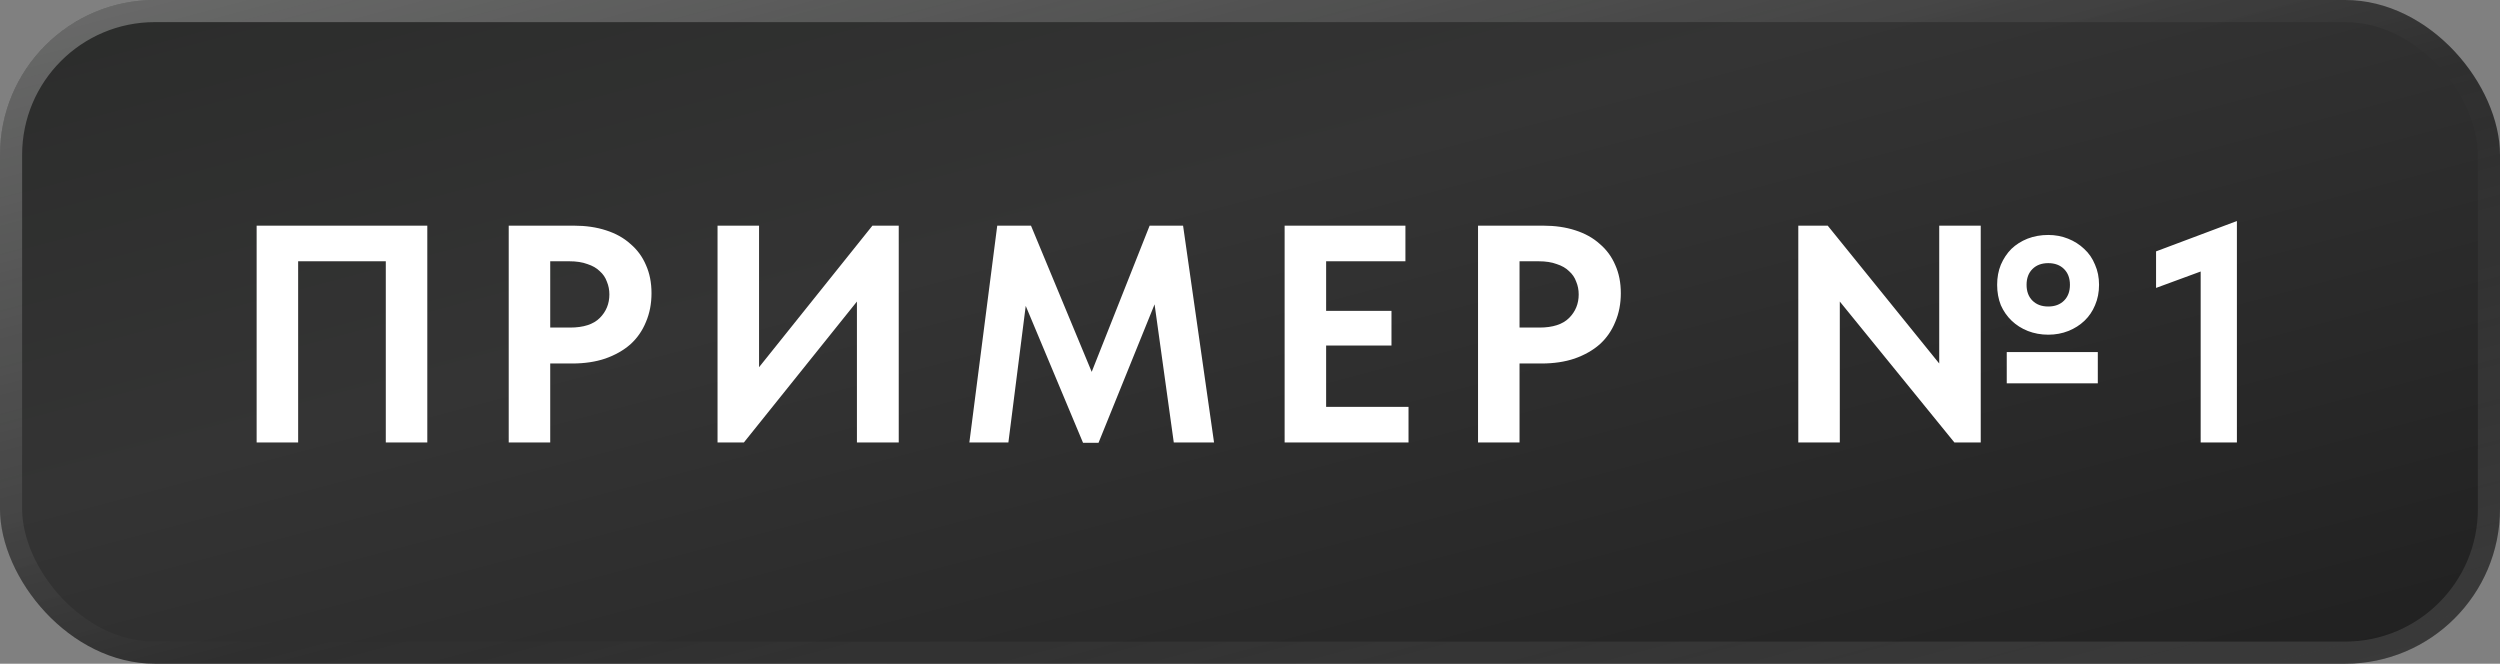
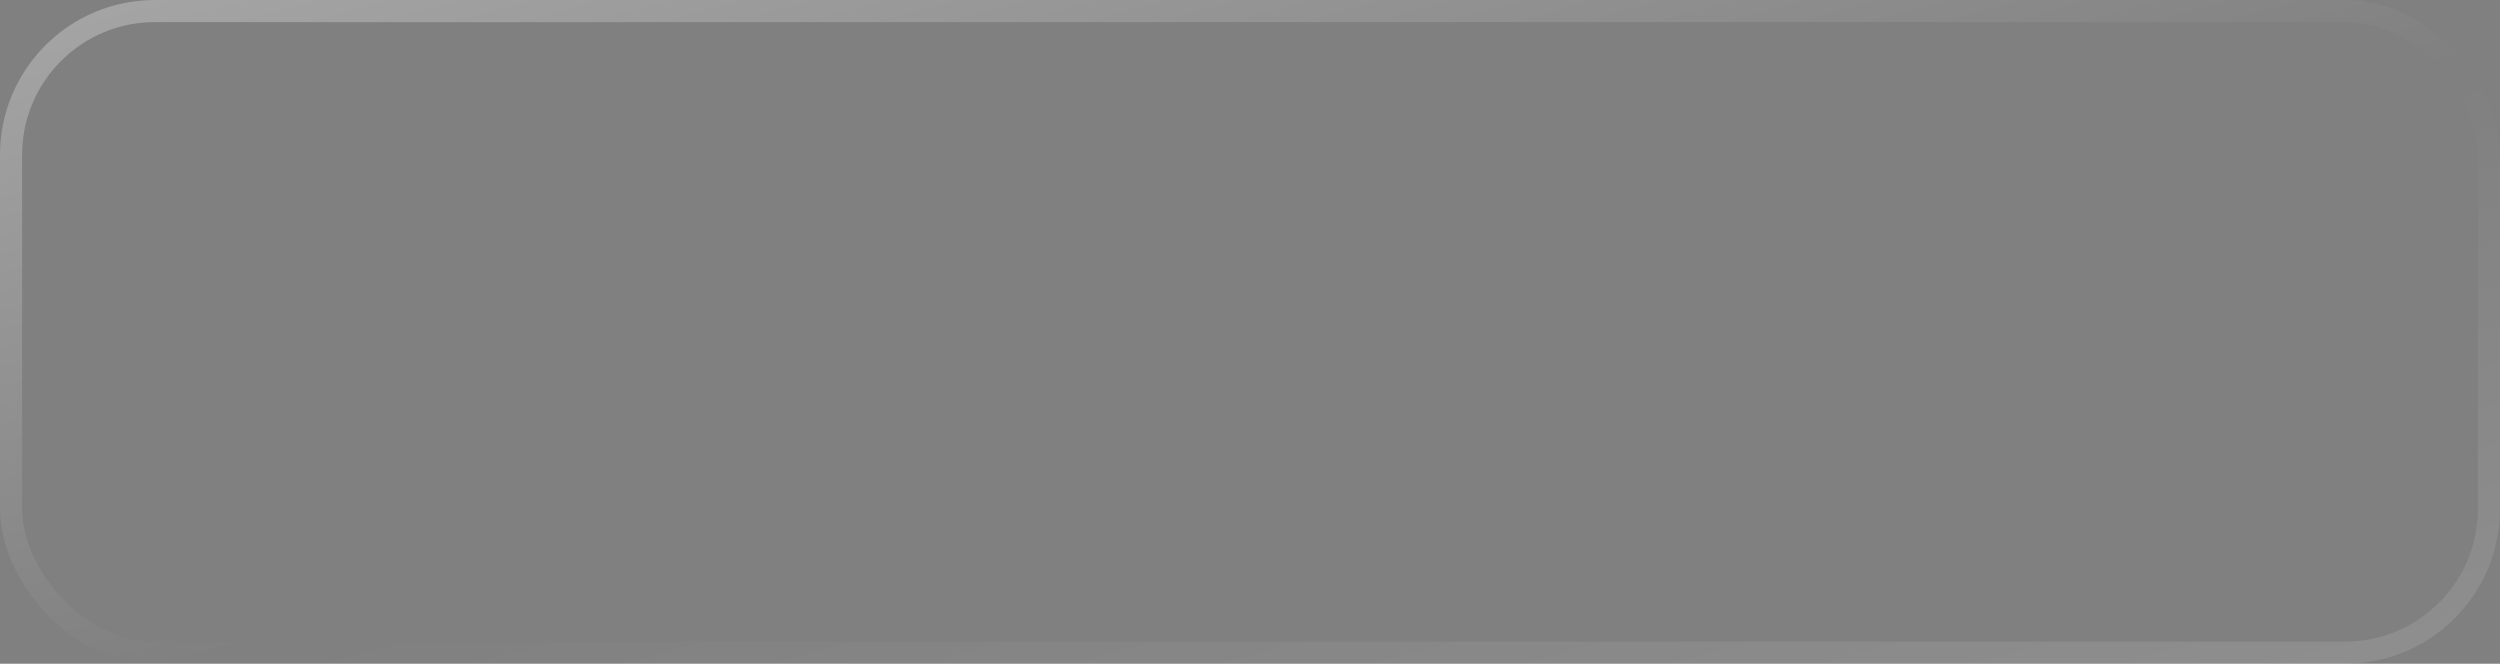
<svg xmlns="http://www.w3.org/2000/svg" width="113" height="30" viewBox="0 0 113 30" fill="none">
  <rect x="0" y="0" width="113" height="30" fill="#808080" stroke="none" />
-   <rect width="113" height="30" rx="7" fill="url(#paint0_linear_166_12255)" />
-   <path d="M11.6 10.2H19.314V20H17.438V11.81H13.476V20H11.6V10.2ZM25.948 10.2C26.48 10.2 26.961 10.27 27.39 10.41C27.829 10.55 28.197 10.755 28.496 11.026C28.804 11.287 29.037 11.605 29.196 11.978C29.364 12.351 29.448 12.776 29.448 13.252C29.448 13.728 29.364 14.162 29.196 14.554C29.037 14.946 28.804 15.282 28.496 15.562C28.188 15.833 27.81 16.047 27.362 16.206C26.923 16.355 26.424 16.43 25.864 16.43H24.87V20H22.994V10.2H25.948ZM25.766 14.806C26.373 14.806 26.821 14.661 27.11 14.372C27.399 14.083 27.544 13.728 27.544 13.308C27.544 13.103 27.507 12.911 27.432 12.734C27.367 12.547 27.259 12.389 27.11 12.258C26.97 12.118 26.783 12.011 26.55 11.936C26.326 11.852 26.055 11.81 25.738 11.81H24.87V14.806H25.766ZM32.433 10.2H34.309V16.598L39.433 10.2H40.623V20H38.733V13.63L33.623 20H32.433V10.2ZM45.075 10.2H46.601L49.345 16.808L51.963 10.2H53.475L54.875 20H53.055L52.187 13.756L49.653 20.014H48.953L46.363 13.826L45.579 20H43.815L45.075 10.2ZM58.065 10.2H63.525V11.81H59.941V14.05H62.895V15.618H59.941V18.39H63.665V20H58.065V10.2ZM69.761 10.2C70.293 10.2 70.773 10.27 71.203 10.41C71.641 10.55 72.01 10.755 72.309 11.026C72.617 11.287 72.85 11.605 73.009 11.978C73.177 12.351 73.261 12.776 73.261 13.252C73.261 13.728 73.177 14.162 73.009 14.554C72.85 14.946 72.617 15.282 72.309 15.562C72.001 15.833 71.623 16.047 71.175 16.206C70.736 16.355 70.237 16.43 69.677 16.43H68.683V20H66.807V10.2H69.761ZM69.579 14.806C70.186 14.806 70.633 14.661 70.923 14.372C71.212 14.083 71.357 13.728 71.357 13.308C71.357 13.103 71.32 12.911 71.245 12.734C71.18 12.547 71.072 12.389 70.923 12.258C70.783 12.118 70.596 12.011 70.363 11.936C70.139 11.852 69.868 11.81 69.551 11.81H68.683V14.806H69.579ZM81.283 10.2H82.613L87.653 16.43V10.2H89.529V20H88.339L83.159 13.63V20H81.283V10.2ZM92.581 15.128C92.254 15.128 91.946 15.072 91.657 14.96C91.377 14.848 91.134 14.694 90.929 14.498C90.723 14.302 90.56 14.069 90.439 13.798C90.327 13.518 90.271 13.21 90.271 12.874C90.271 12.538 90.327 12.235 90.439 11.964C90.56 11.684 90.719 11.446 90.915 11.25C91.12 11.054 91.363 10.9 91.643 10.788C91.932 10.676 92.245 10.62 92.581 10.62C92.898 10.62 93.197 10.676 93.477 10.788C93.757 10.9 93.999 11.054 94.205 11.25C94.419 11.446 94.583 11.684 94.695 11.964C94.816 12.235 94.877 12.538 94.877 12.874C94.877 13.21 94.816 13.518 94.695 13.798C94.583 14.069 94.424 14.302 94.219 14.498C94.013 14.694 93.771 14.848 93.491 14.96C93.211 15.072 92.907 15.128 92.581 15.128ZM90.705 15.912H94.821V17.326H90.705V15.912ZM92.581 13.854C92.879 13.854 93.117 13.765 93.295 13.588C93.472 13.411 93.561 13.173 93.561 12.874C93.561 12.575 93.472 12.337 93.295 12.16C93.117 11.983 92.879 11.894 92.581 11.894C92.282 11.894 92.044 11.983 91.867 12.16C91.689 12.337 91.601 12.575 91.601 12.874C91.601 13.173 91.689 13.411 91.867 13.588C92.044 13.765 92.282 13.854 92.581 13.854ZM99.47 12.272L97.454 13.014V11.362L101.108 9.99V20H99.47V12.272Z" fill="white" />
  <rect x="0.5" y="0.5" width="112" height="29" rx="6.5" stroke="url(#paint1_linear_166_12255)" stroke-opacity="0.3" />
  <defs>
    <linearGradient id="paint0_linear_166_12255" x1="0" y1="0" x2="14.88" y2="56.05" gradientUnits="userSpaceOnUse">
      <stop stop-color="#2B2C2B" />
      <stop offset="0.385" stop-color="#343434" />
      <stop offset="1" stop-color="#202020" />
    </linearGradient>
    <linearGradient id="paint1_linear_166_12255" x1="0" y1="0" x2="14.88" y2="56.05" gradientUnits="userSpaceOnUse">
      <stop stop-color="white" />
      <stop offset="0.542" stop-color="white" stop-opacity="0" />
      <stop offset="1" stop-color="white" stop-opacity="0.4" />
    </linearGradient>
  </defs>
</svg>